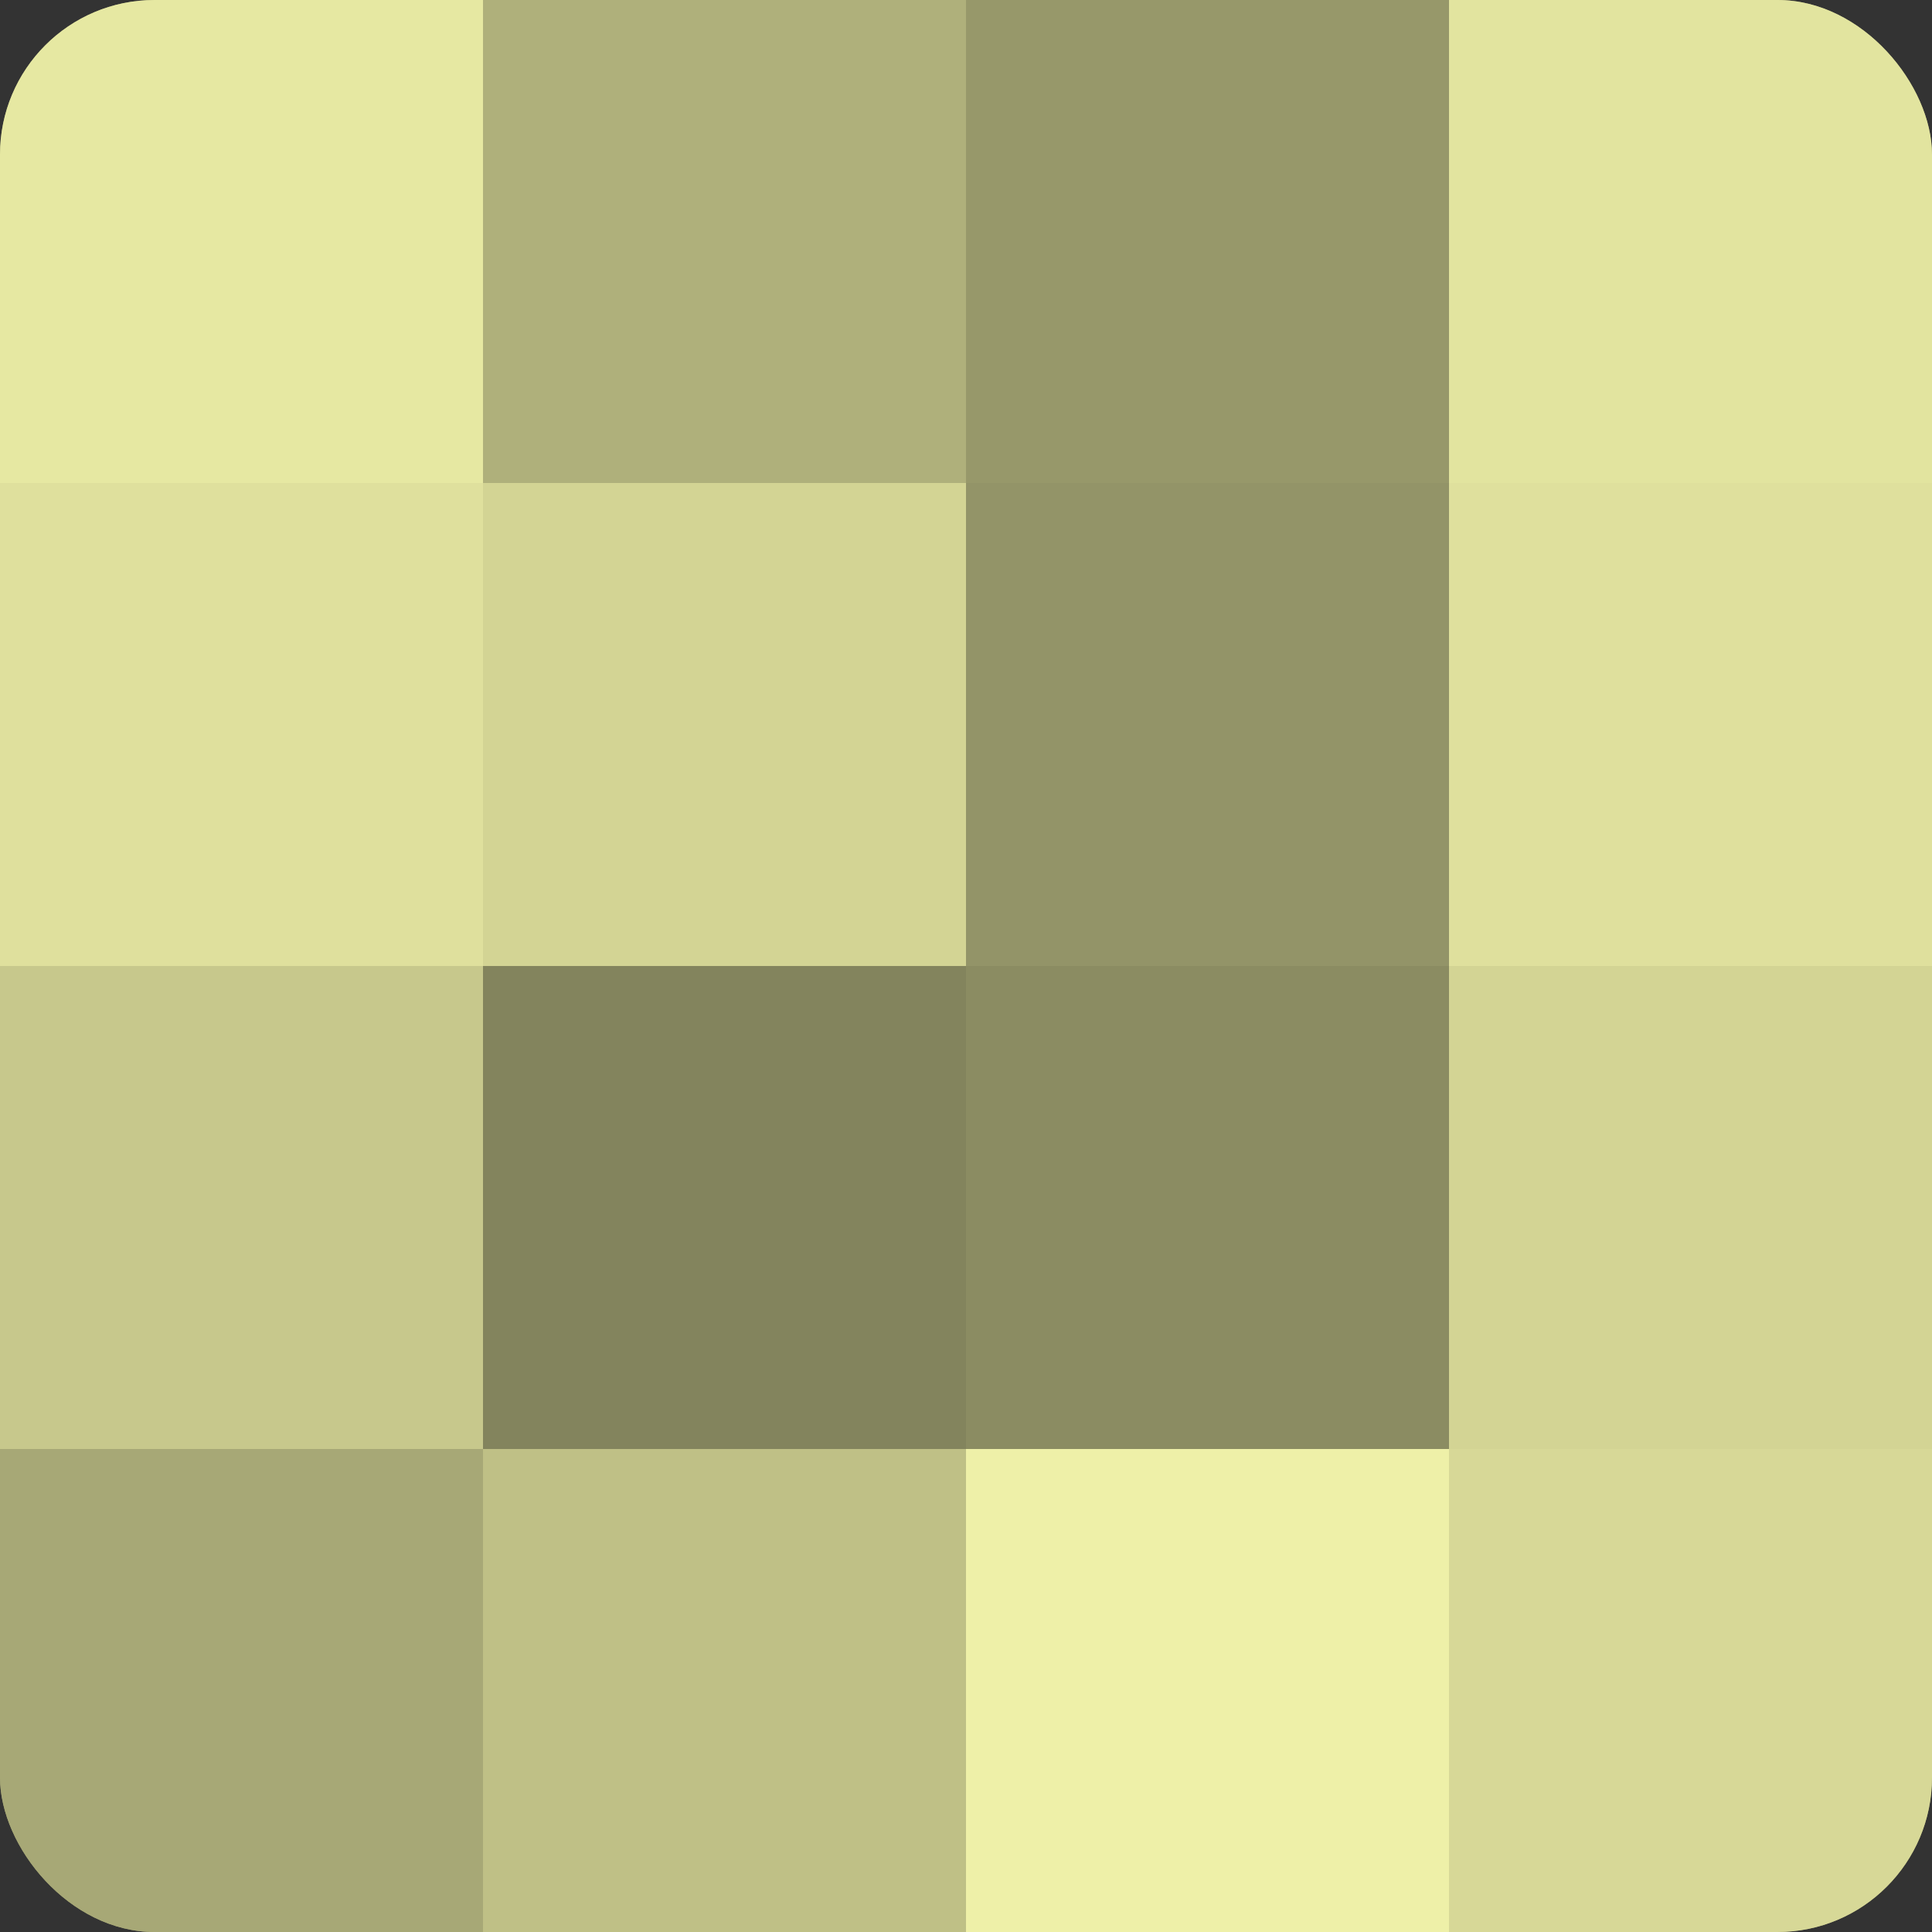
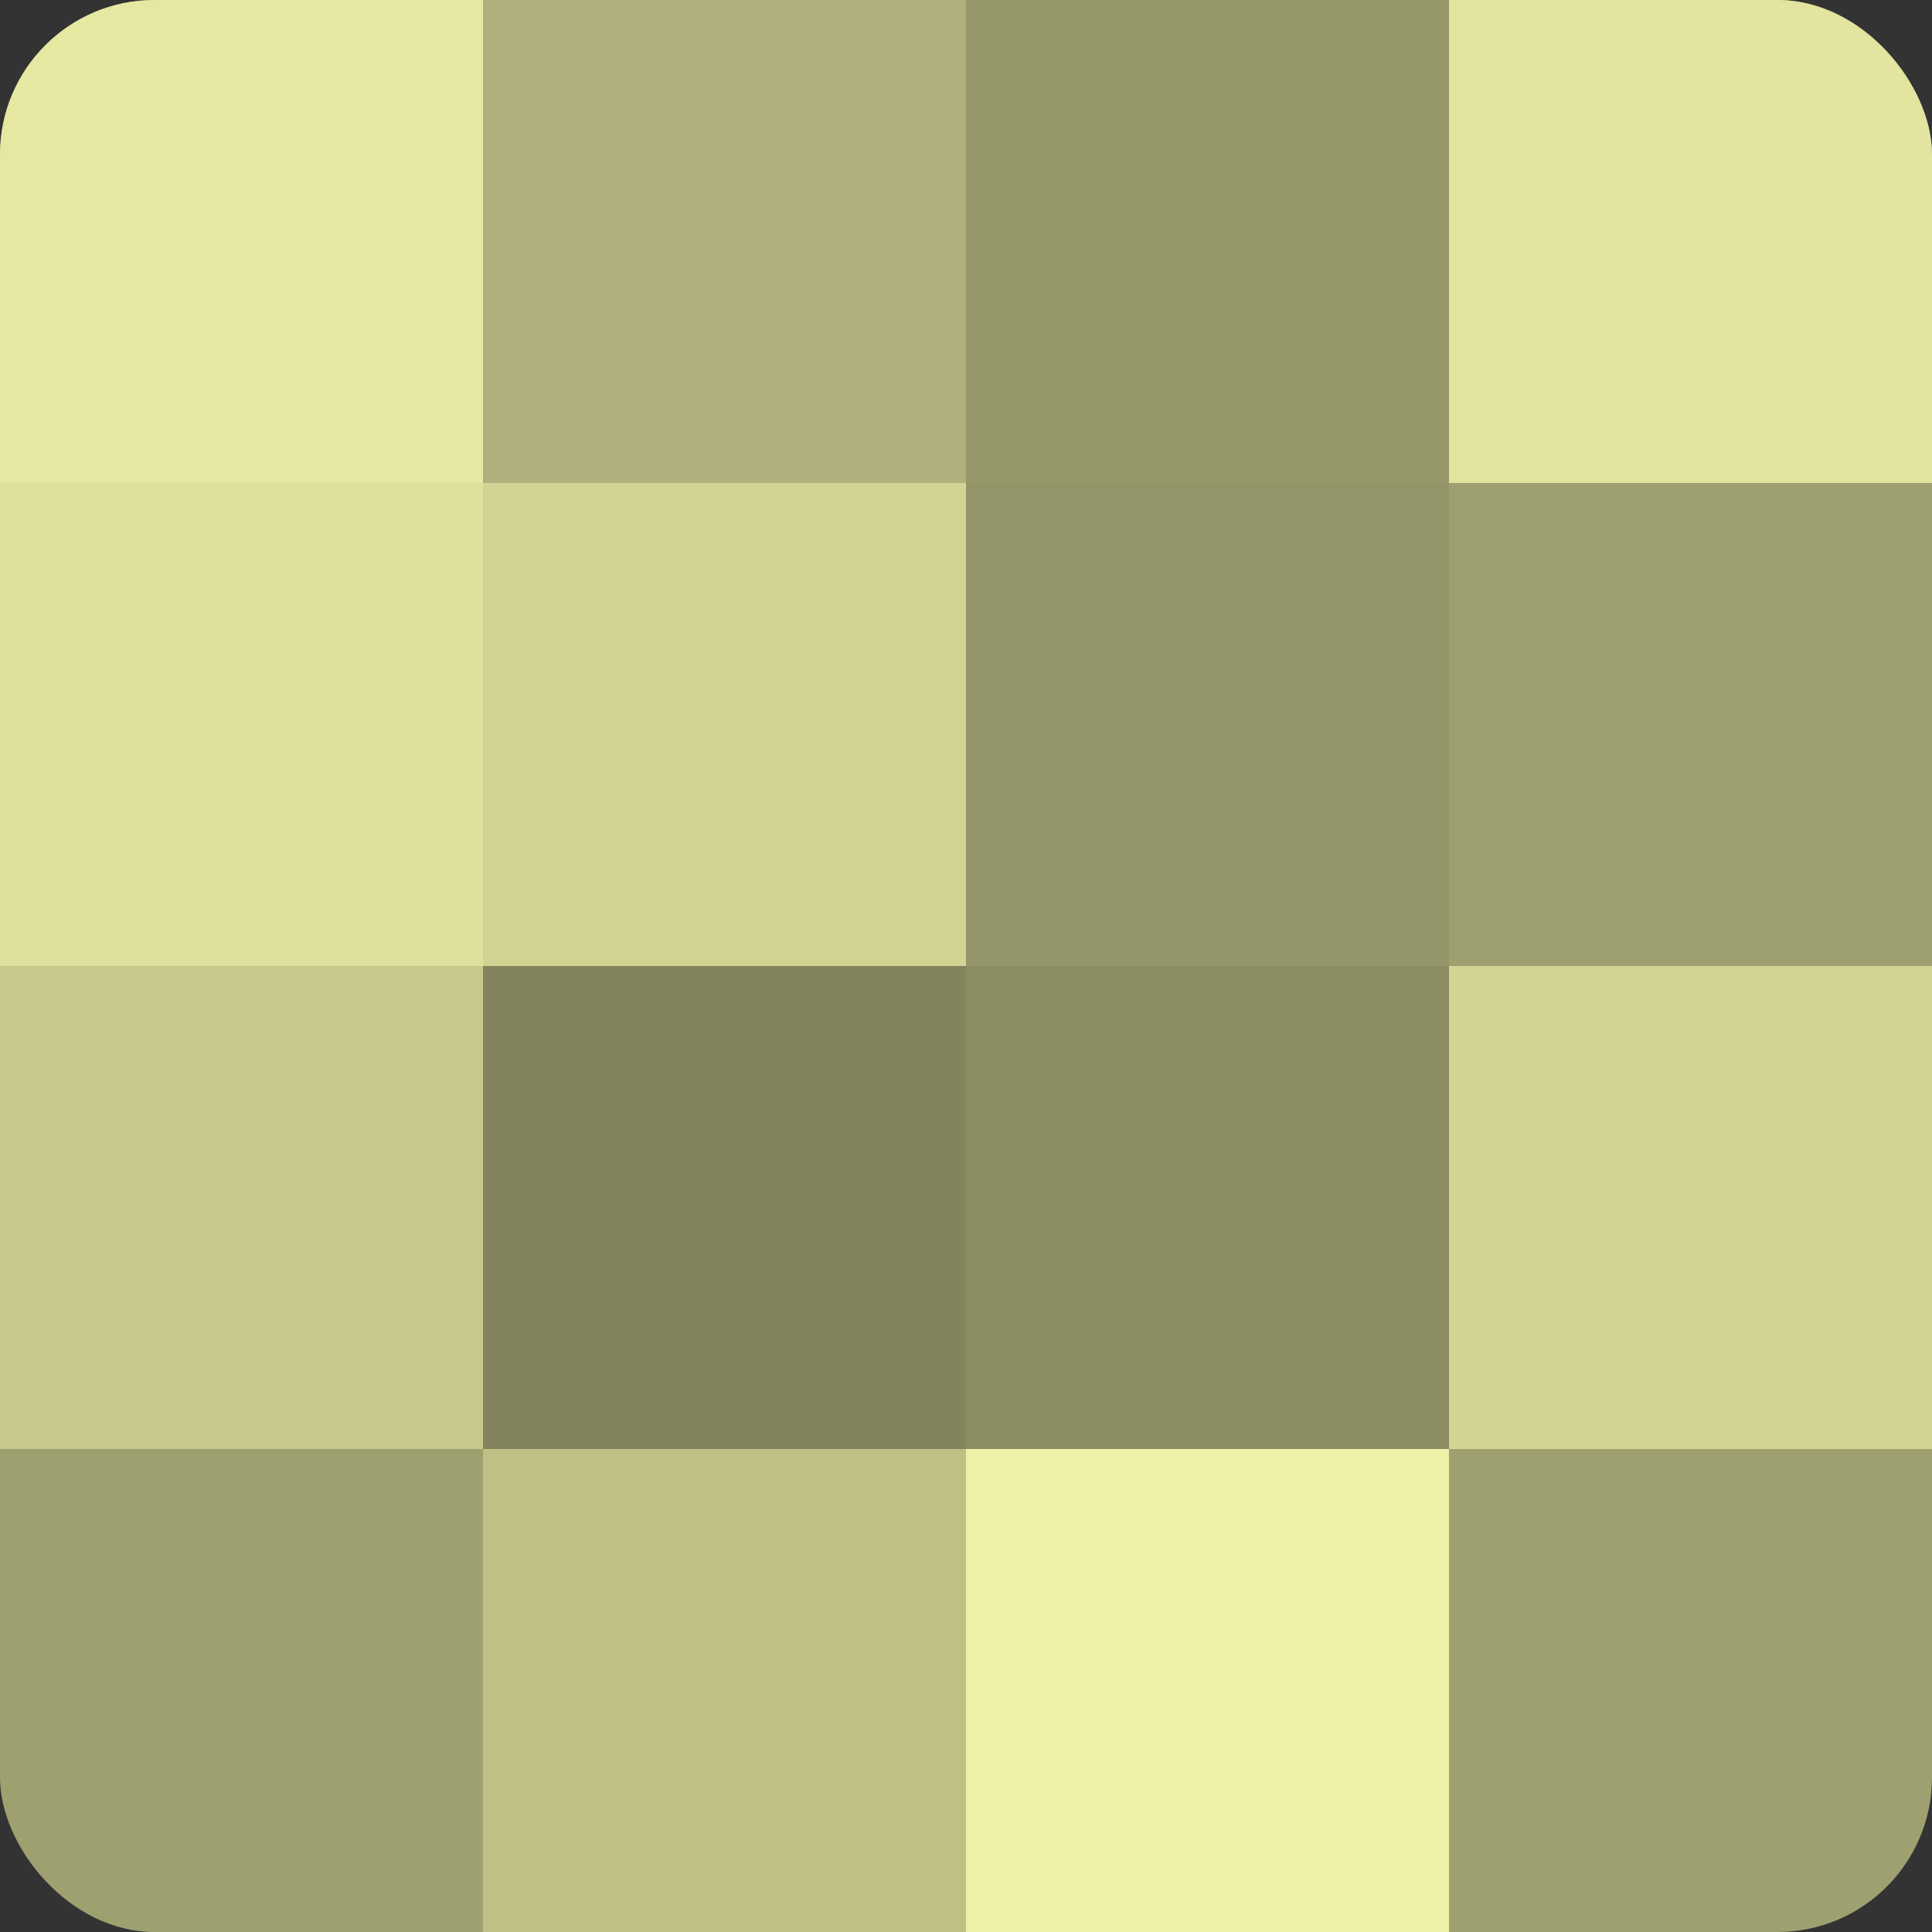
<svg xmlns="http://www.w3.org/2000/svg" width="60" height="60" viewBox="0 0 100 100" preserveAspectRatio="xMidYMid meet">
  <rect x="0" y="0" width="100" height="100" fill="#333333" stroke="none" />
  <defs>
    <clipPath id="c" width="100" height="100">
      <rect width="100" height="100" rx="8" ry="8" />
    </clipPath>
  </defs>
  <g clip-path="url(#c)">
    <rect width="100" height="100" fill="#9fa070" />
    <rect width="25" height="25" fill="#e6e8a2" />
    <rect y="25" width="25" height="25" fill="#dfe09d" />
    <rect y="50" width="25" height="25" fill="#c7c88c" />
-     <rect y="75" width="25" height="25" fill="#a7a876" />
    <rect x="25" width="25" height="25" fill="#afb07b" />
    <rect x="25" y="25" width="25" height="25" fill="#d3d494" />
    <rect x="25" y="50" width="25" height="25" fill="#83845d" />
    <rect x="25" y="75" width="25" height="25" fill="#bfc086" />
    <rect x="50" width="25" height="25" fill="#97986a" />
    <rect x="50" y="25" width="25" height="25" fill="#939468" />
    <rect x="50" y="50" width="25" height="25" fill="#8b8c62" />
    <rect x="50" y="75" width="25" height="25" fill="#eef0a8" />
    <rect x="75" width="25" height="25" fill="#e2e49f" />
-     <rect x="75" y="25" width="25" height="25" fill="#dfe09d" />
    <rect x="75" y="50" width="25" height="25" fill="#d3d494" />
-     <rect x="75" y="75" width="25" height="25" fill="#d7d897" />
  </g>
</svg>